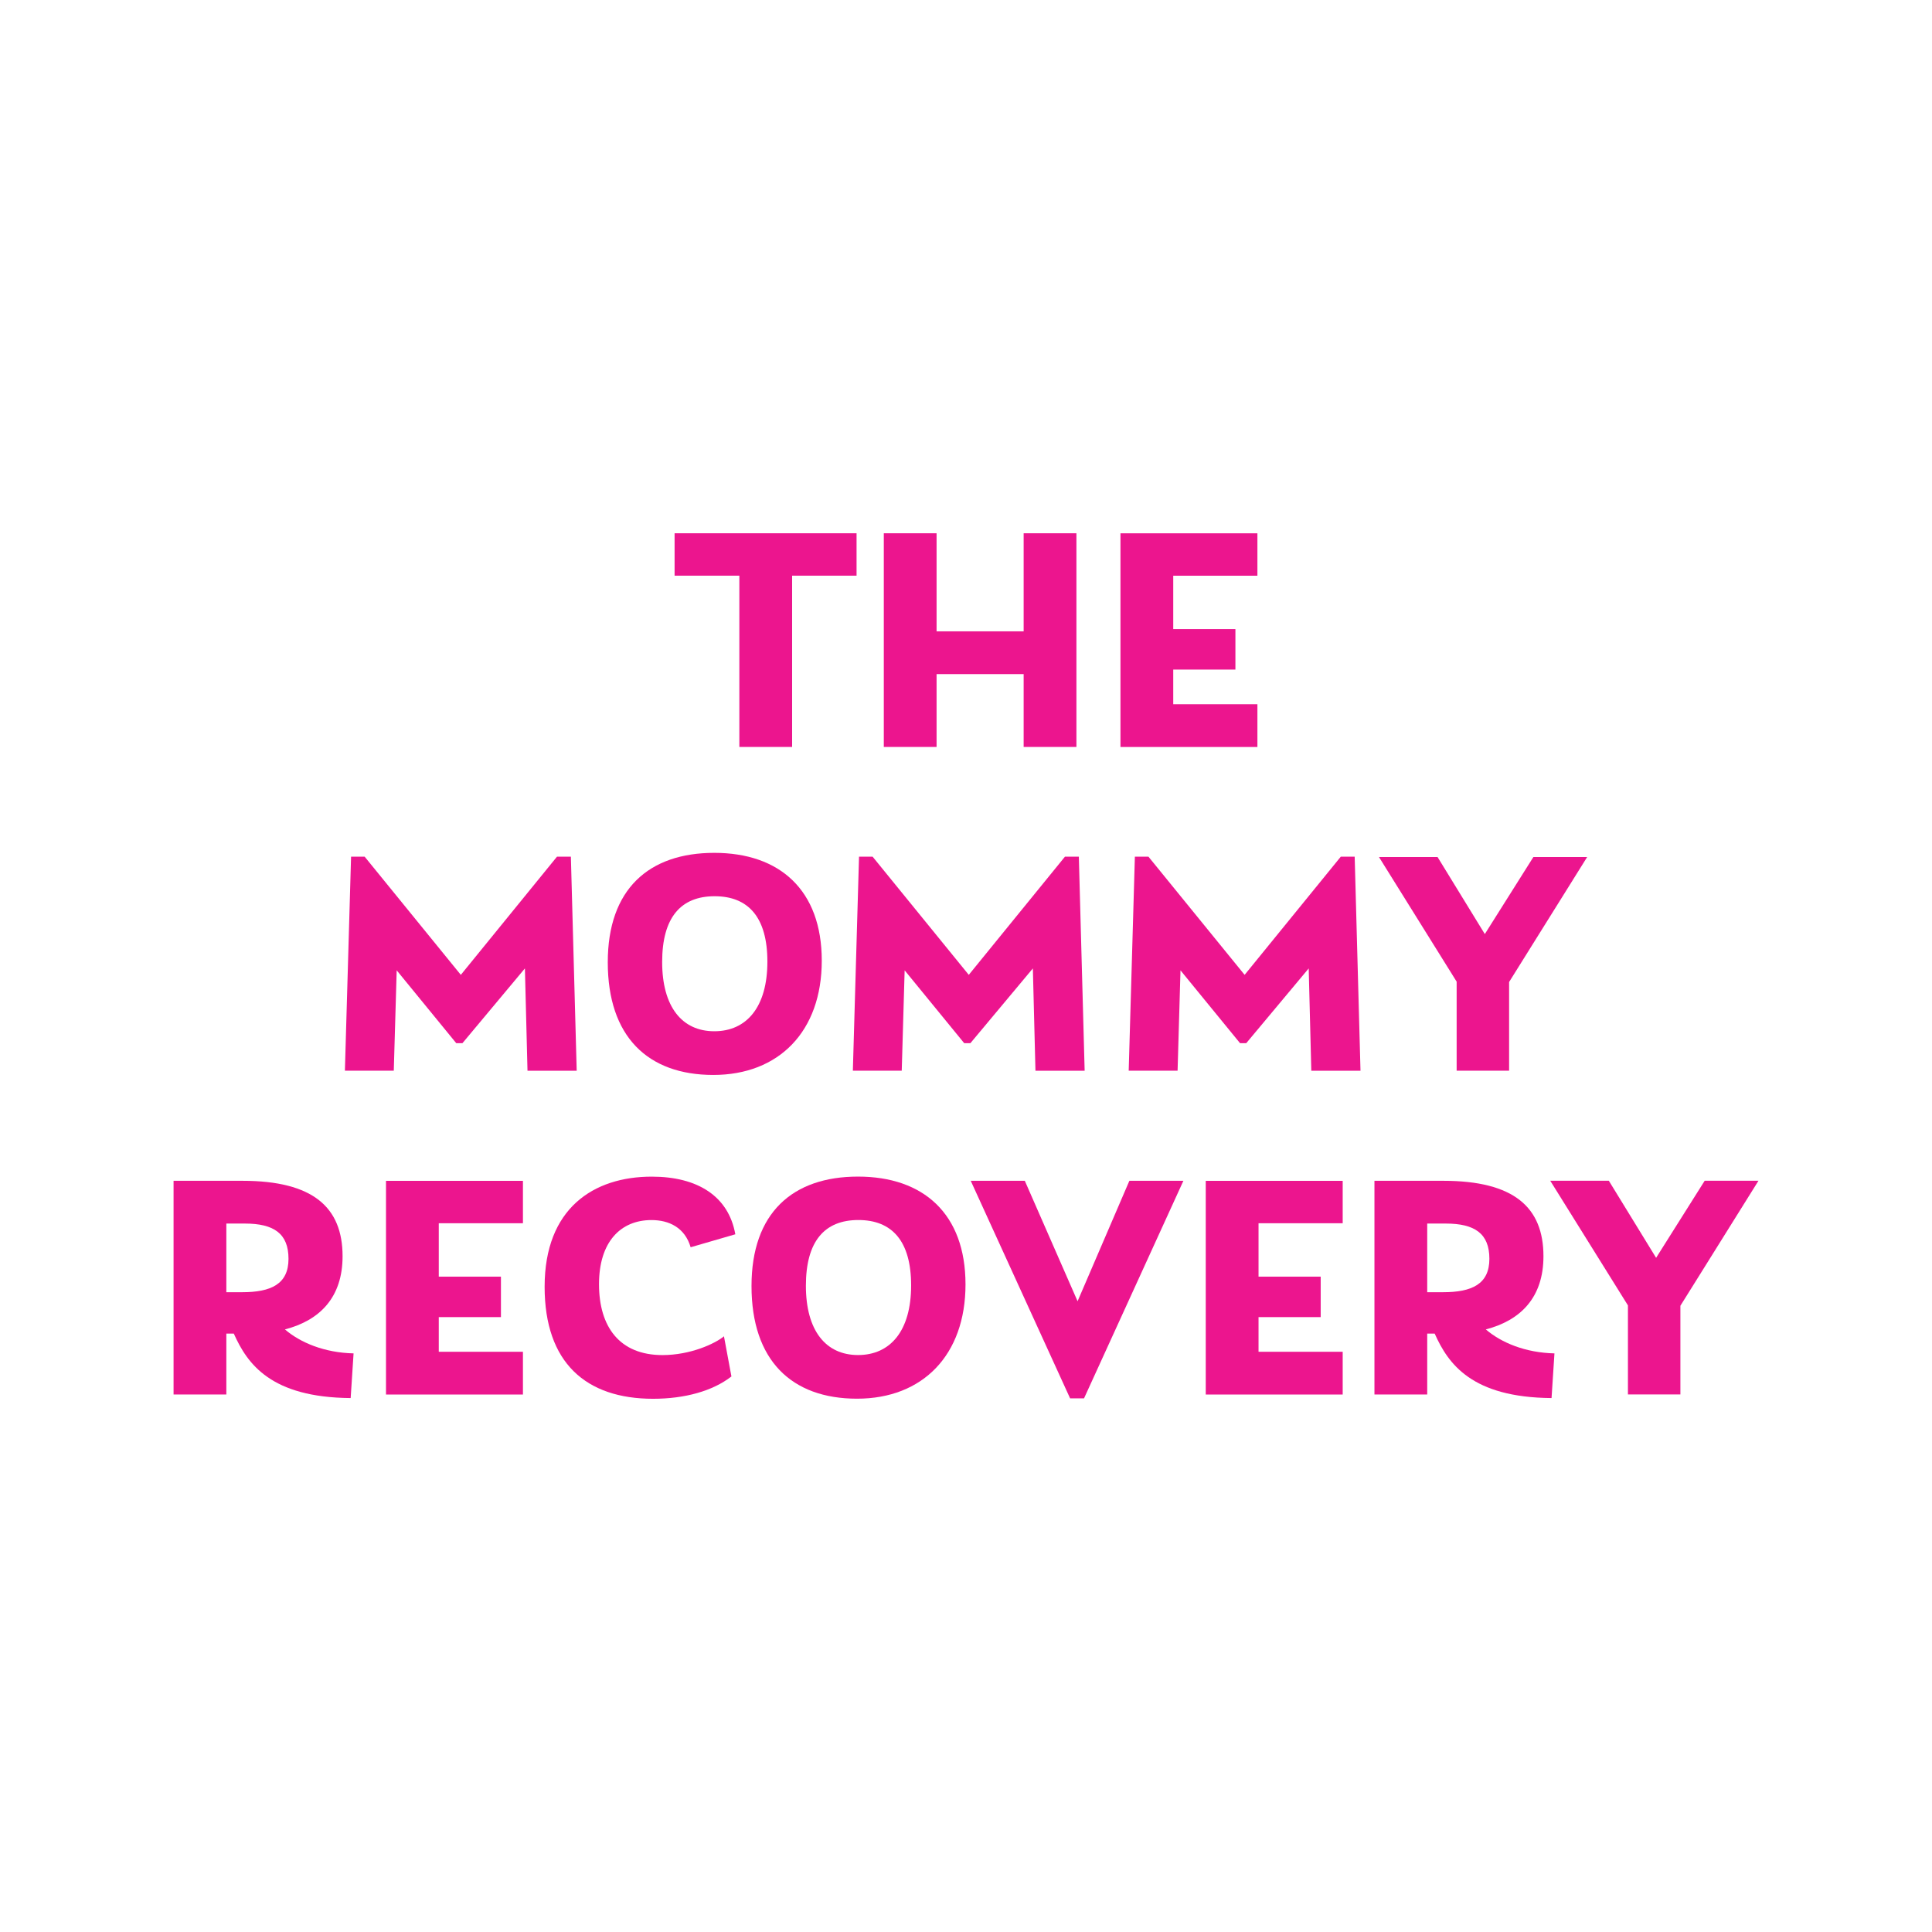
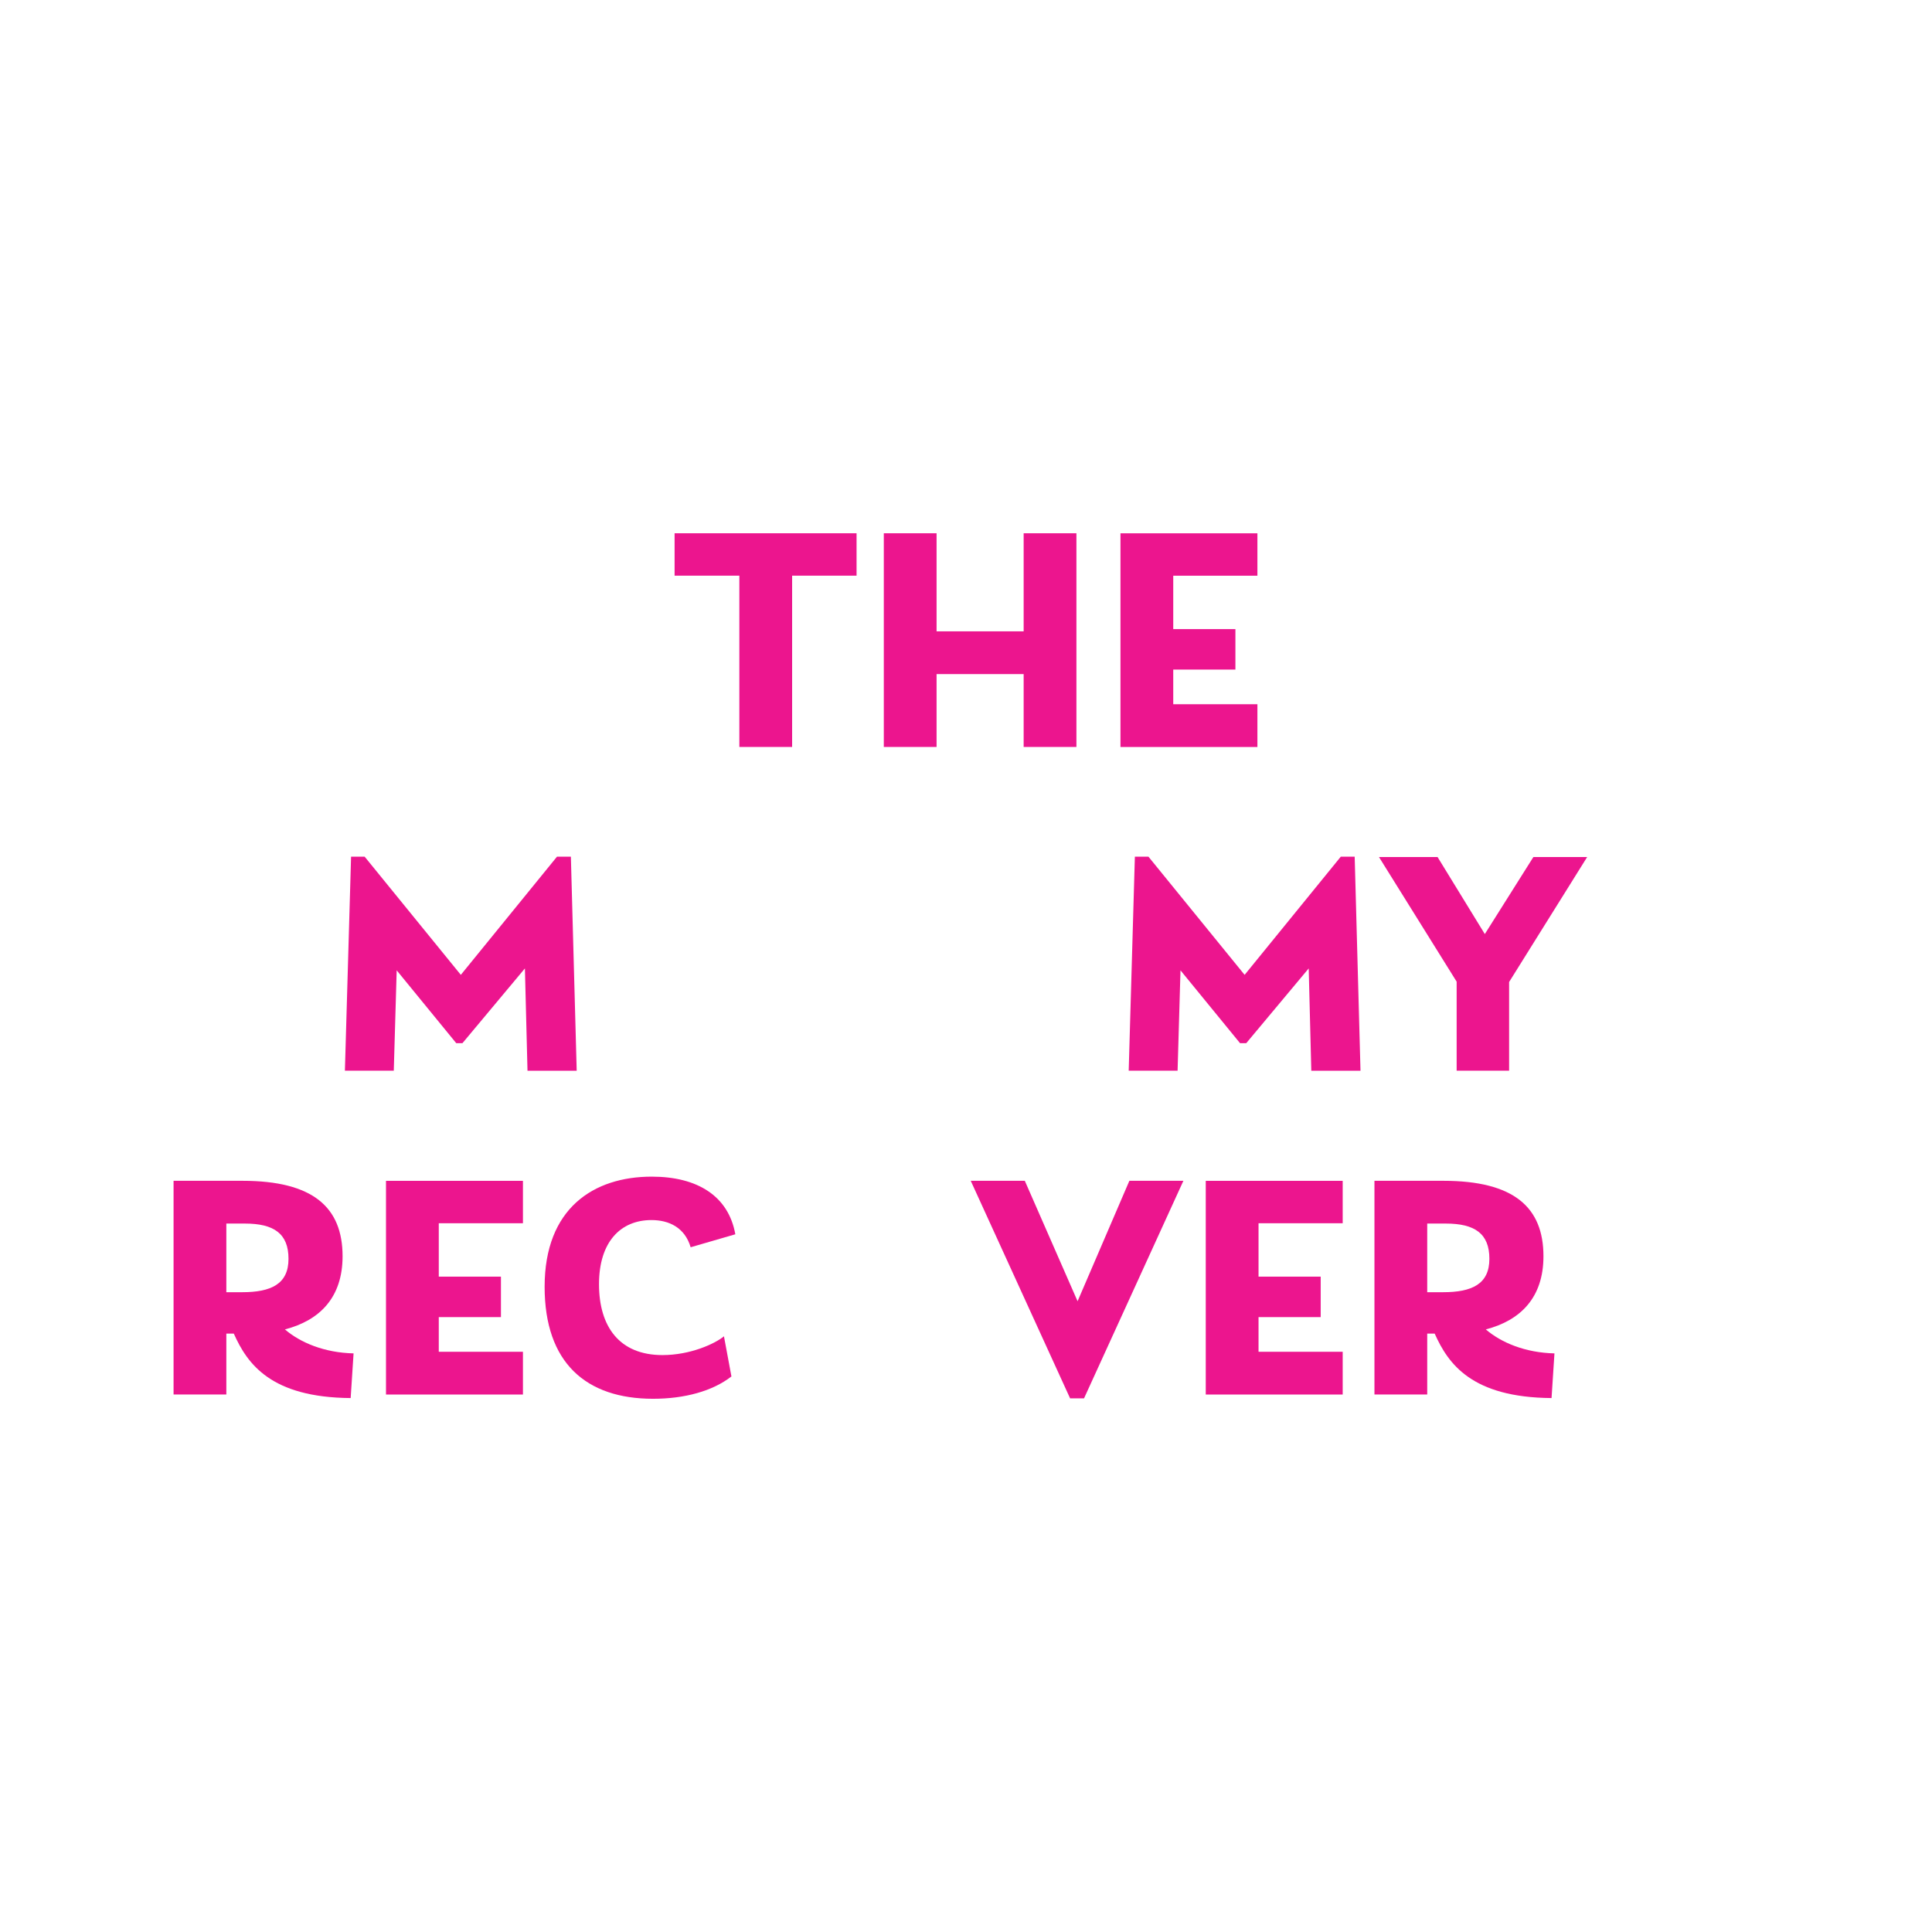
<svg xmlns="http://www.w3.org/2000/svg" viewBox="0 0 432 432" id="Layer_1">
  <g>
    <path fill="#ec158e" d="M191.53,119.24v9.48h-14.41v38.3h-11.8v-38.3h-14.48v-9.48h40.69Z" />
    <path fill="#ec158e" d="M228.89,119.24h11.8v47.78h-11.8v-16.29h-19.47v16.29h-11.8v-47.78h11.8v21.93h19.47v-21.93Z" />
    <path fill="#ec158e" d="M281.16,128.73h-18.82v11.94h13.9v9.05h-13.9v7.75h18.82v9.56h-30.62v-47.78h30.62v9.48Z" />
  </g>
  <g>
    <path fill="#ec158e" d="M128.95,239.42h-11l-.58-22.88-13.97,16.72h-1.38l-13.32-16.29-.65,22.44h-10.93l1.38-47.85h3.04l21.5,26.42,21.5-26.42h3.11l1.3,47.85Z" />
-     <path fill="#ec158e" d="M135.9,215.17c0-16.36,9.19-24.47,23.82-24.47s24.03,8.33,24.03,24.11-9.56,25.55-24.25,25.55-23.6-8.62-23.6-25.19ZM171.59,215.02c0-9.92-4.27-14.62-11.8-14.62s-11.73,4.71-11.73,14.7,4.42,15.49,11.66,15.49,11.87-5.43,11.87-15.56Z" />
-     <path fill="#ec158e" d="M242.53,239.42h-11l-.58-22.88-13.97,16.72h-1.38l-13.32-16.29-.65,22.44h-10.93l1.38-47.85h3.04l21.5,26.42,21.5-26.42h3.11l1.3,47.85Z" />
    <path fill="#ec158e" d="M304.21,239.42h-11l-.58-22.88-13.97,16.72h-1.38l-13.32-16.29-.65,22.44h-10.93l1.38-47.85h3.04l21.5,26.42,21.5-26.42h3.11l1.3,47.85Z" />
    <path fill="#ec158e" d="M354.89,191.64l-17.45,27.94v19.83h-11.73v-19.91l-17.37-27.87h13.1l10.57,17.23,10.86-17.23h12.02Z" />
  </g>
  <g>
    <path fill="#ec158e" d="M79.06,302.62l-.65,9.99c-17.81-.14-23.09-7.6-26.13-14.41h-1.67v13.61h-11.8v-47.78h15.42c15.78,0,22.37,5.94,22.37,16.87,0,9.19-5.07,14.33-12.89,16.36,3.47,2.97,8.83,5.21,15.35,5.36ZM50.61,273.59v15.35h3.55c6.44,0,10.35-1.81,10.35-7.46s-3.26-7.89-9.77-7.89h-4.13Z" />
    <path fill="#ec158e" d="M116.93,273.52h-18.82v11.94h13.9v9.05h-13.9v7.75h18.82v9.56h-30.62v-47.78h30.62v9.48Z" />
    <path fill="#ec158e" d="M121.78,287.71c0-17.52,10.93-24.61,23.96-24.61,10.21,0,17.16,4.34,18.68,12.89l-9.99,2.9c-1.3-4.42-4.85-6.08-8.76-6.08-6.88,0-11.73,4.85-11.73,14.34s4.56,15.85,14.19,15.85c6.23,0,11.73-2.53,13.75-4.2l1.67,8.98c-4.2,3.26-10.42,4.99-17.52,4.99-14.99,0-24.25-8.04-24.25-25.05Z" />
-     <path fill="#ec158e" d="M168.04,287.56c0-16.36,9.19-24.47,23.82-24.47s24.03,8.33,24.03,24.11-9.56,25.55-24.25,25.55-23.6-8.62-23.6-25.19ZM203.73,287.42c0-9.92-4.27-14.62-11.8-14.62s-11.73,4.71-11.73,14.7,4.42,15.49,11.66,15.49,11.87-5.43,11.87-15.56Z" />
    <path fill="#ec158e" d="M252.52,264.03h12.09l-22.22,48.65h-3.11l-22.22-48.65h12.09l11.8,26.93,11.58-26.93Z" />
    <path fill="#ec158e" d="M300.23,273.52h-18.82v11.94h13.9v9.05h-13.9v7.75h18.82v9.56h-30.62v-47.78h30.62v9.48Z" />
    <path fill="#ec158e" d="M347.58,302.62l-.65,9.99c-17.81-.14-23.09-7.6-26.13-14.41h-1.67v13.61h-11.8v-47.78h15.42c15.78,0,22.37,5.94,22.37,16.87,0,9.19-5.07,14.33-12.89,16.36,3.47,2.97,8.83,5.21,15.35,5.36ZM319.13,273.59v15.35h3.55c6.44,0,10.35-1.81,10.35-7.46s-3.26-7.89-9.77-7.89h-4.13Z" />
-     <path fill="#ec158e" d="M393.19,264.03l-17.45,27.94v19.83h-11.73v-19.91l-17.37-27.87h13.1l10.57,17.23,10.86-17.23h12.02Z" />
  </g>
</svg>